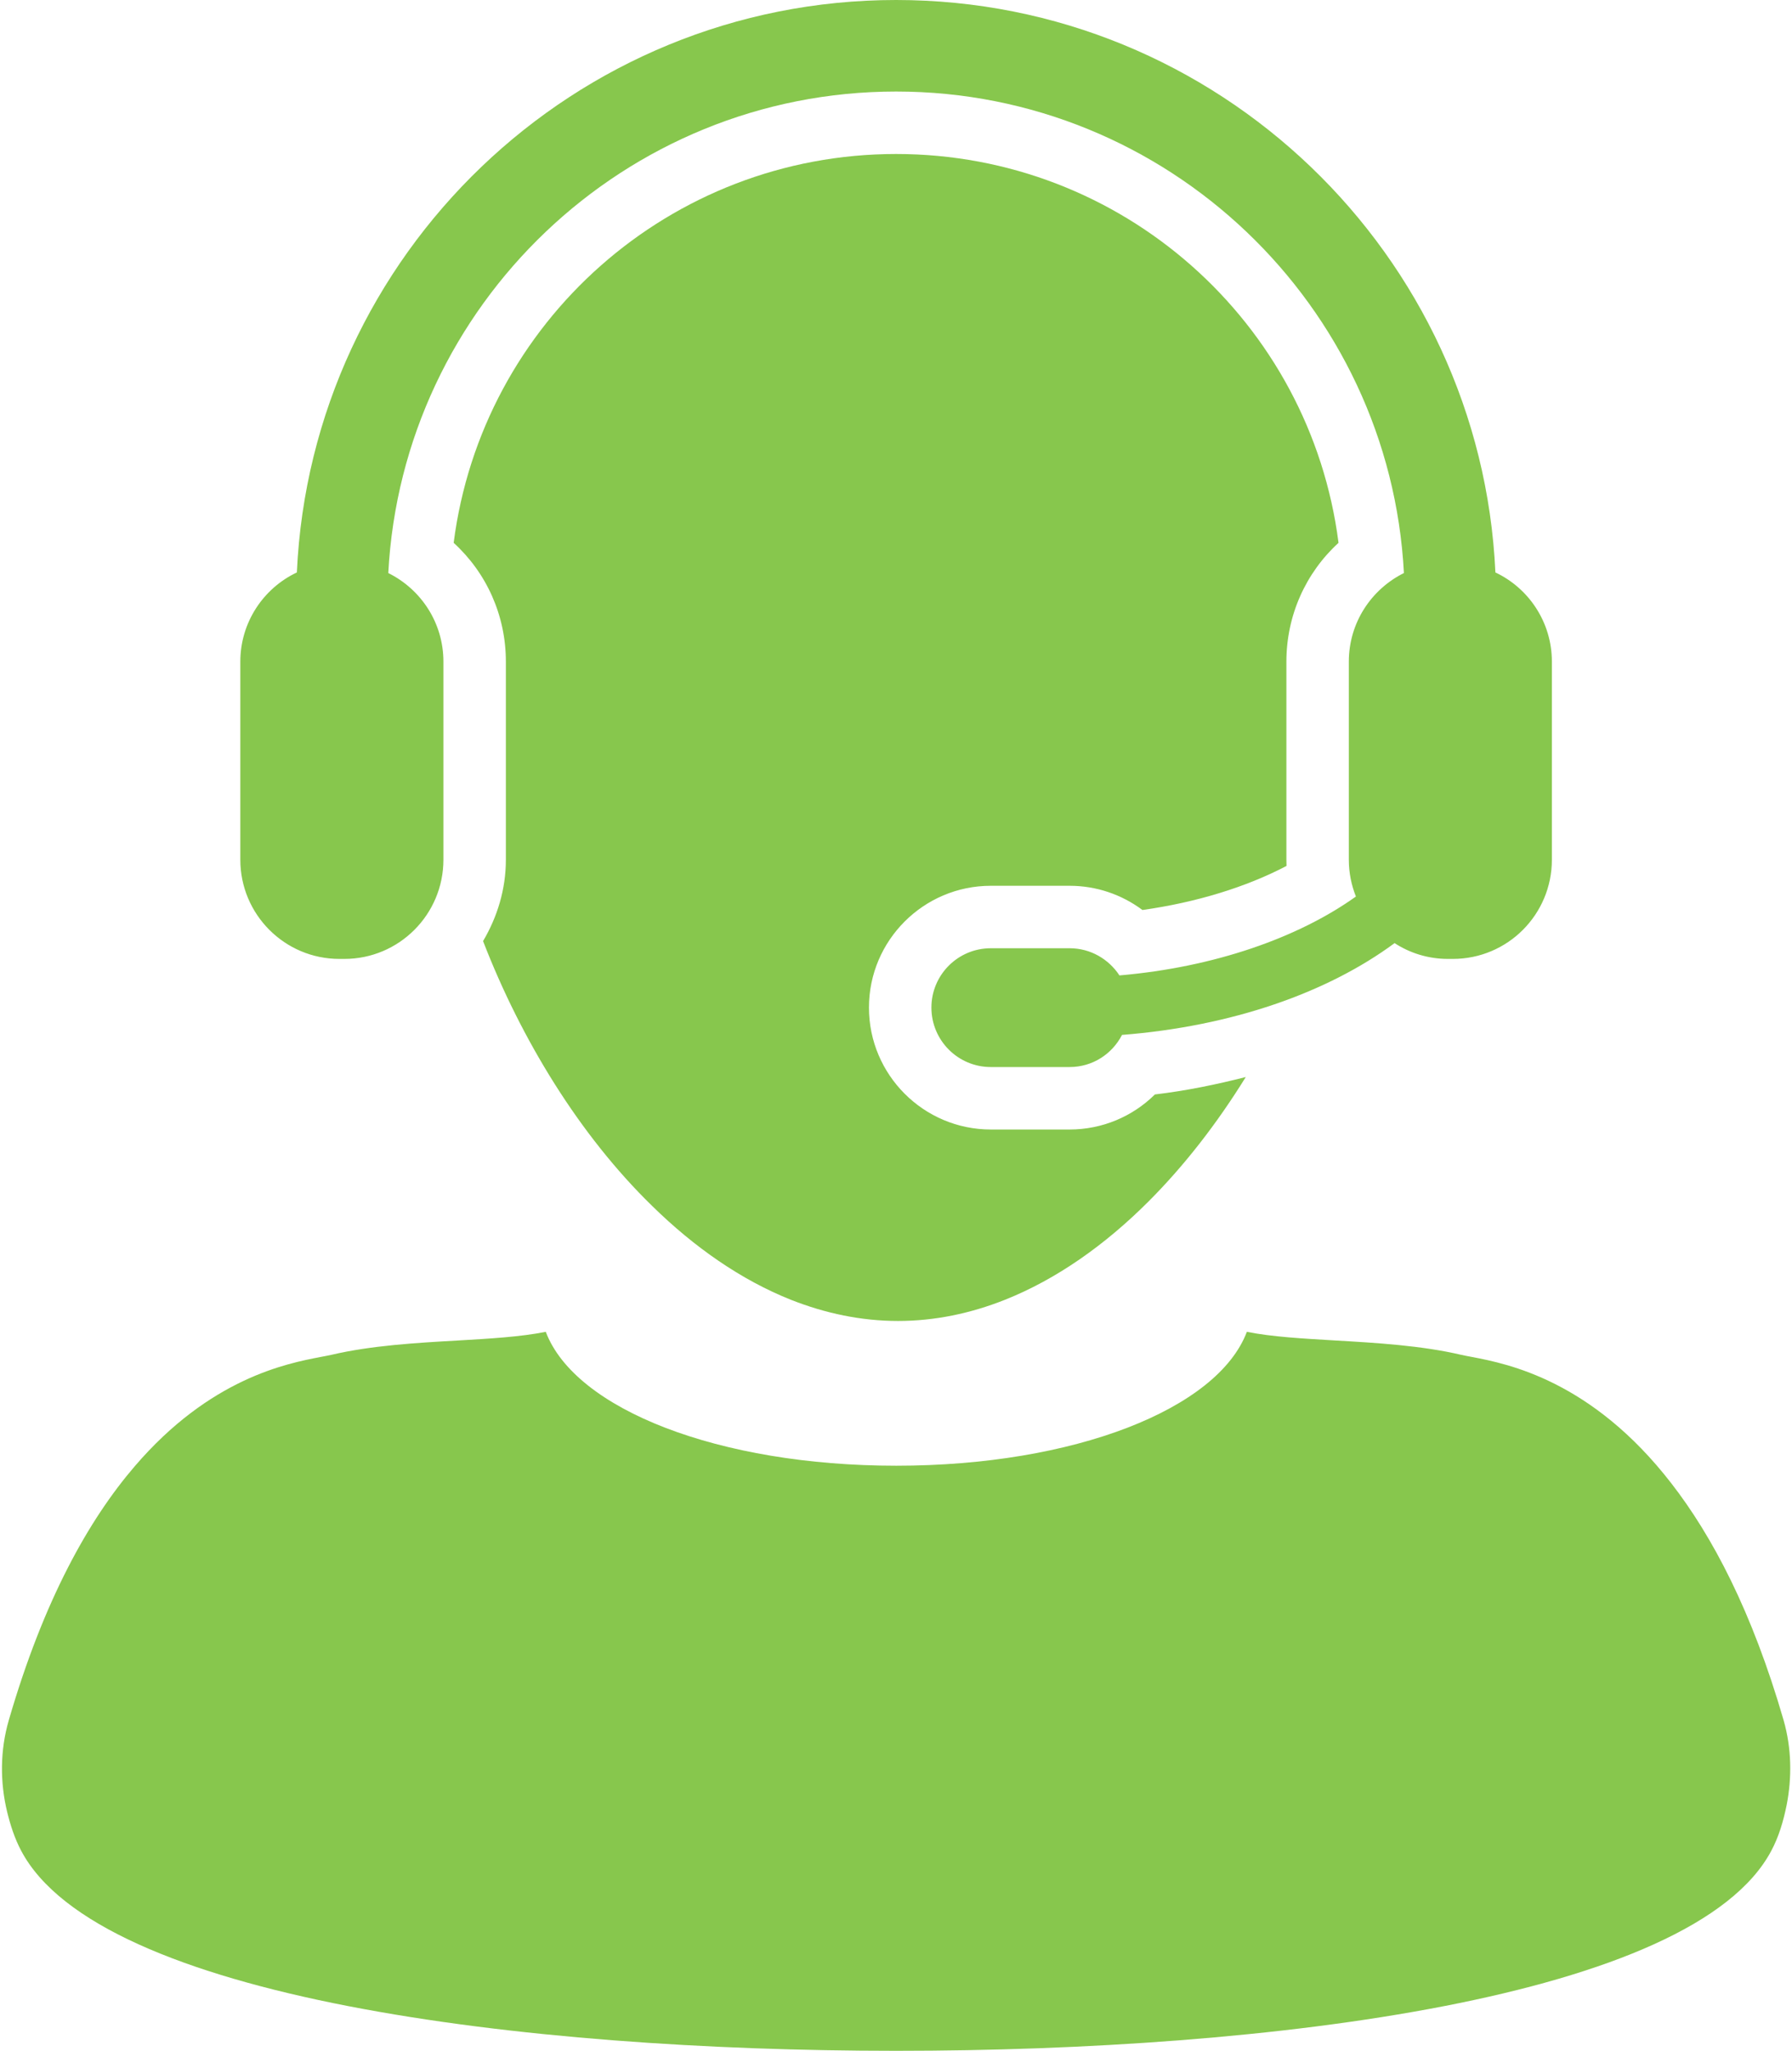
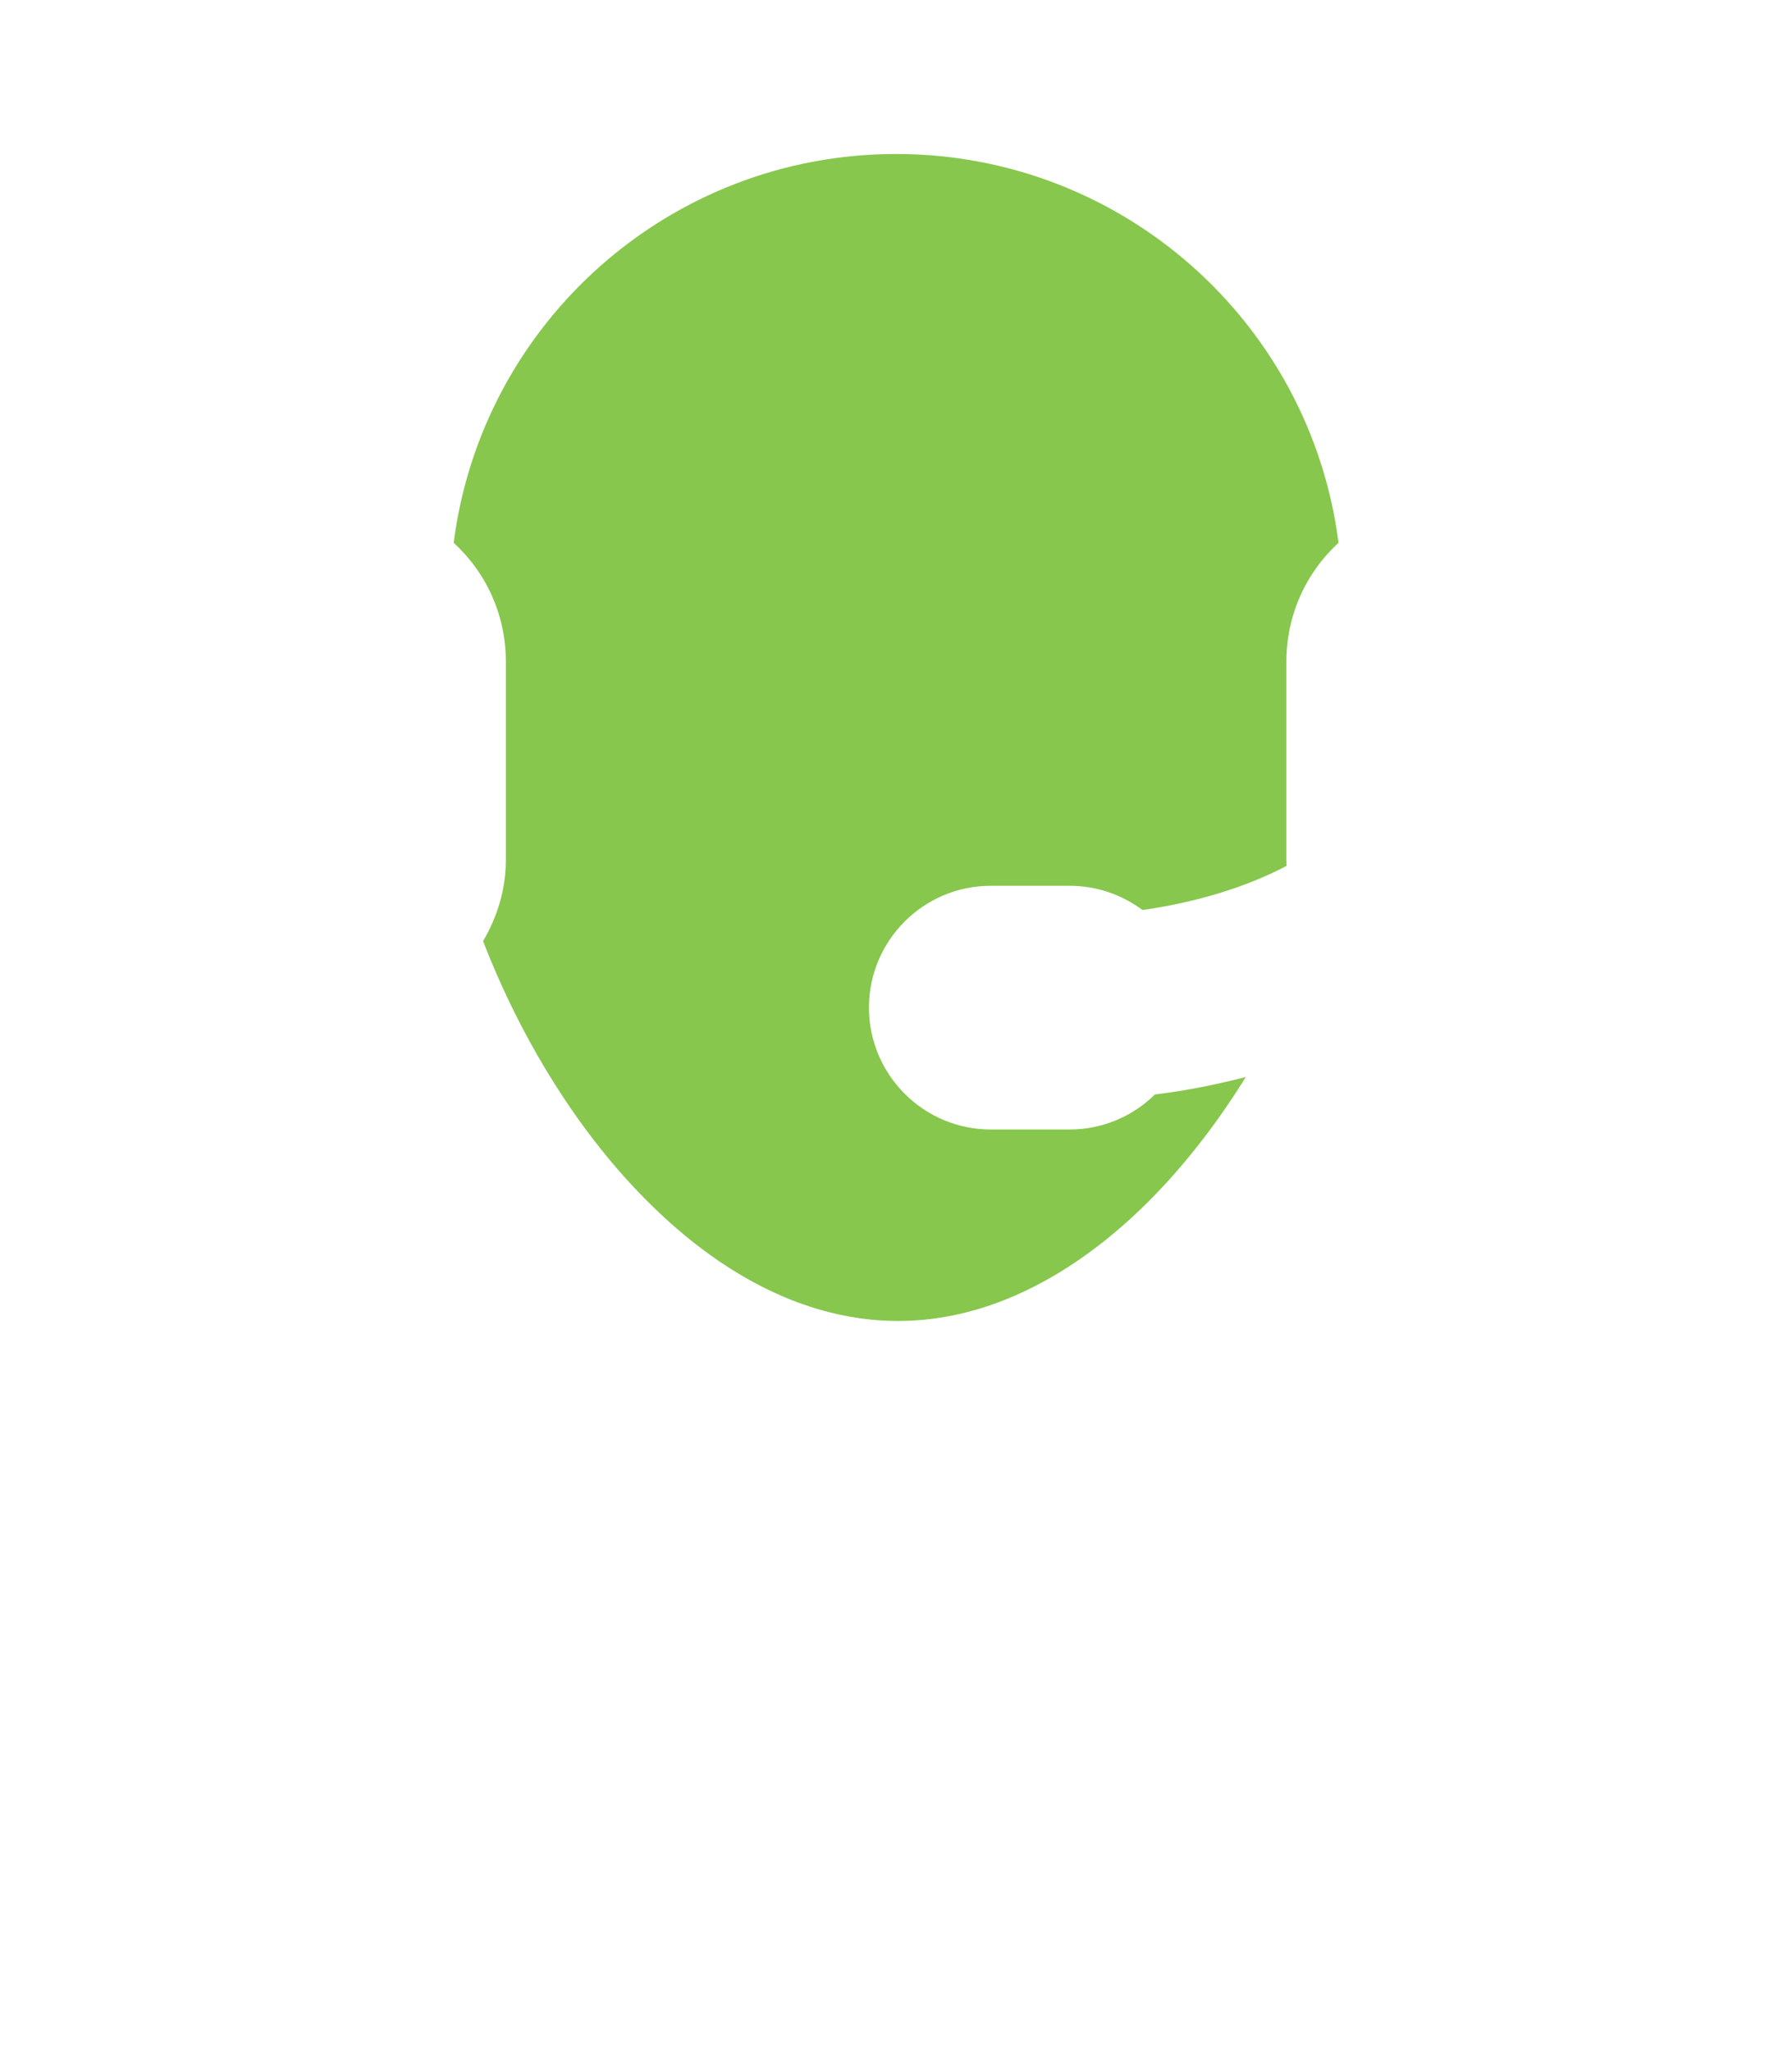
<svg xmlns="http://www.w3.org/2000/svg" fill="#000000" height="1000" preserveAspectRatio="xMidYMid meet" version="1" viewBox="163.0 100.0 873.9 1000.0" width="873.9" zoomAndPan="magnify">
  <g fill="#87c74d" id="change1_1">
    <path d="M 684.613 650.762 L 646.191 650.762 C 613.41 650.762 586.762 624.09 586.762 591.312 C 586.762 558.551 613.41 531.918 646.191 531.918 L 684.613 531.918 C 697.613 531.918 709.992 536.152 720.129 543.727 C 746.246 540.066 770.672 532.586 790.387 522.238 C 790.355 521.223 790.332 520.215 790.332 519.188 L 790.332 422.641 C 790.332 400.141 799.73 379.352 815.754 364.688 C 802.02 257.133 710.23 175.09 600 175.09 C 489.801 175.09 398.016 257.117 384.238 364.688 C 400.305 379.352 409.699 400.141 409.699 422.641 L 409.699 519.188 C 409.699 533.719 405.48 547.188 398.578 558.891 C 417.227 607.141 445.812 653.73 481.027 688.02 C 501.578 708.191 524.418 724.121 548.719 733.801 C 565.469 740.406 582.961 744.117 600.922 744.117 C 618.859 744.117 636.316 740.449 653.059 733.801 C 678.254 723.773 701.844 707.086 722.992 685.949 C 740.656 668.305 756.66 647.59 770.52 625.176 C 756.207 628.809 741.516 631.867 726.203 633.672 C 715.289 644.477 700.477 650.762 684.613 650.762" fill="inherit" />
-     <path d="M 1032.82 938.848 C 1017.422 885.621 998.023 849.047 978.039 823.266 C 939.191 773.102 898.352 765.027 880.957 761.695 C 878.809 761.297 877.027 760.961 875.598 760.633 C 856.176 756.074 833.898 754.773 814.234 753.637 C 798.449 752.691 783.332 751.887 771.051 749.414 C 756.781 787.219 686.578 814.703 600.086 814.703 C 513.598 814.703 443.461 787.219 429.156 749.414 C 416.809 751.887 401.699 752.746 385.906 753.668 C 366.277 754.773 344 756.074 324.605 760.633 C 323.148 760.961 321.332 761.297 319.223 761.695 C 302.805 764.863 265.48 772.035 228.656 815.027 C 206.434 840.938 184.426 879.809 167.297 938.758 C 163.012 953.473 162.984 968.957 166.461 983.41 C 168.066 989.965 170.148 996.465 173.328 1002.449 C 211.285 1074.359 418.418 1100 599.555 1100 L 600.562 1100 C 781.727 1100 988.77 1074.359 1026.809 1002.449 C 1030.5 995.551 1032.699 987.988 1034.281 980.207 C 1036.922 966.723 1036.719 952.484 1032.82 938.848" fill="inherit" />
-     <path d="M 328.504 567.578 L 330.941 567.578 C 357.59 567.578 379.242 545.926 379.242 519.188 L 379.242 422.641 C 379.242 403.66 368.301 387.336 352.355 379.422 C 359.254 248.773 467.672 144.629 600 144.629 C 732.305 144.629 840.777 248.773 847.645 379.422 C 831.727 387.336 820.777 403.66 820.777 422.641 L 820.777 519.188 C 820.777 525.613 822.035 531.559 824.23 537.152 C 796.07 557.285 755.078 571.652 708.918 575.625 C 703.711 567.695 694.824 562.375 684.613 562.375 L 646.191 562.375 C 630.152 562.375 617.219 575.359 617.219 591.312 C 617.219 607.285 630.152 620.301 646.191 620.301 L 684.613 620.301 C 695.832 620.301 705.383 613.922 710.168 604.641 C 763.77 600.418 810.371 584.07 843.09 559.875 C 850.586 564.742 859.484 567.578 869.086 567.578 L 871.496 567.578 C 898.211 567.578 919.805 545.926 919.805 519.188 L 919.805 422.641 C 919.805 403.43 908.527 386.801 892.254 379.129 C 885.18 224.047 756.805 100 600 100 C 443.191 100 314.82 224.047 307.77 379.129 C 291.504 386.801 280.195 403.43 280.195 422.641 L 280.195 519.188 C 280.195 545.926 301.852 567.578 328.504 567.578" fill="inherit" />
  </g>
</svg>